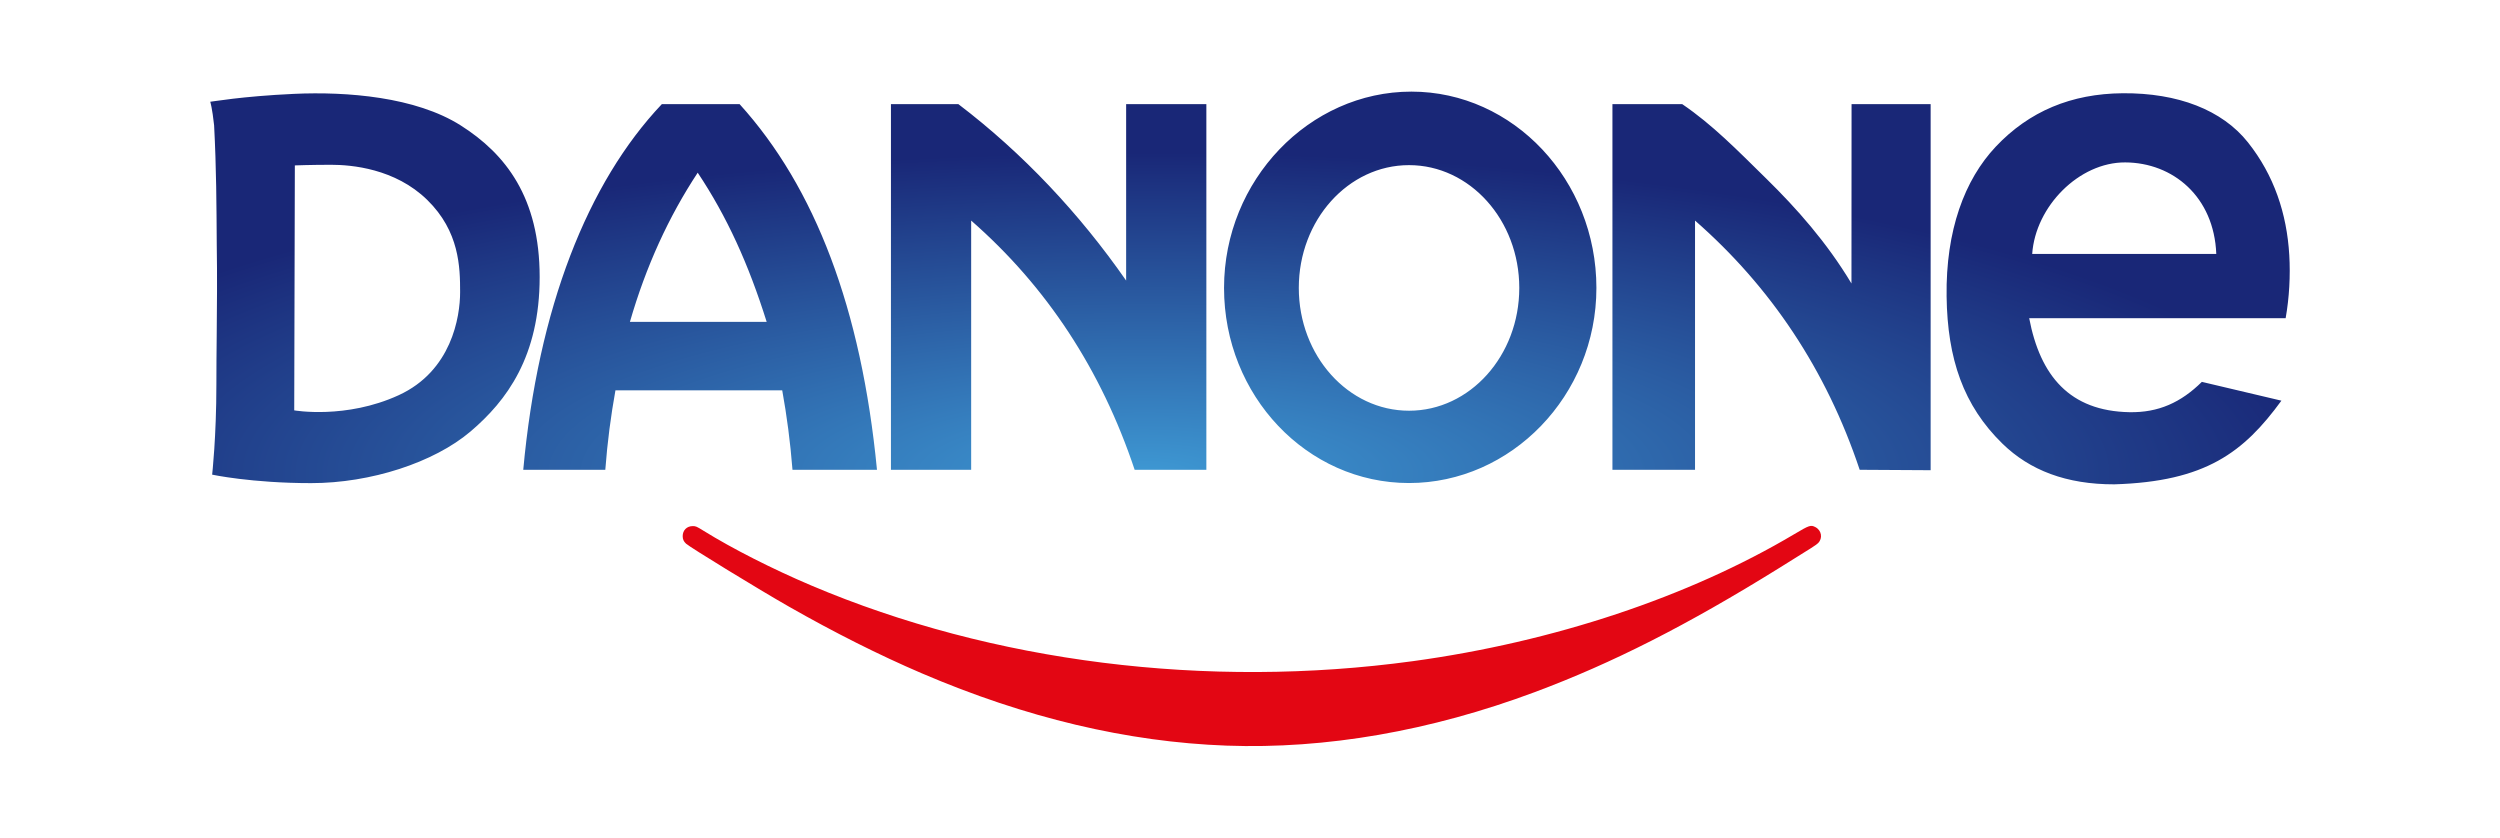
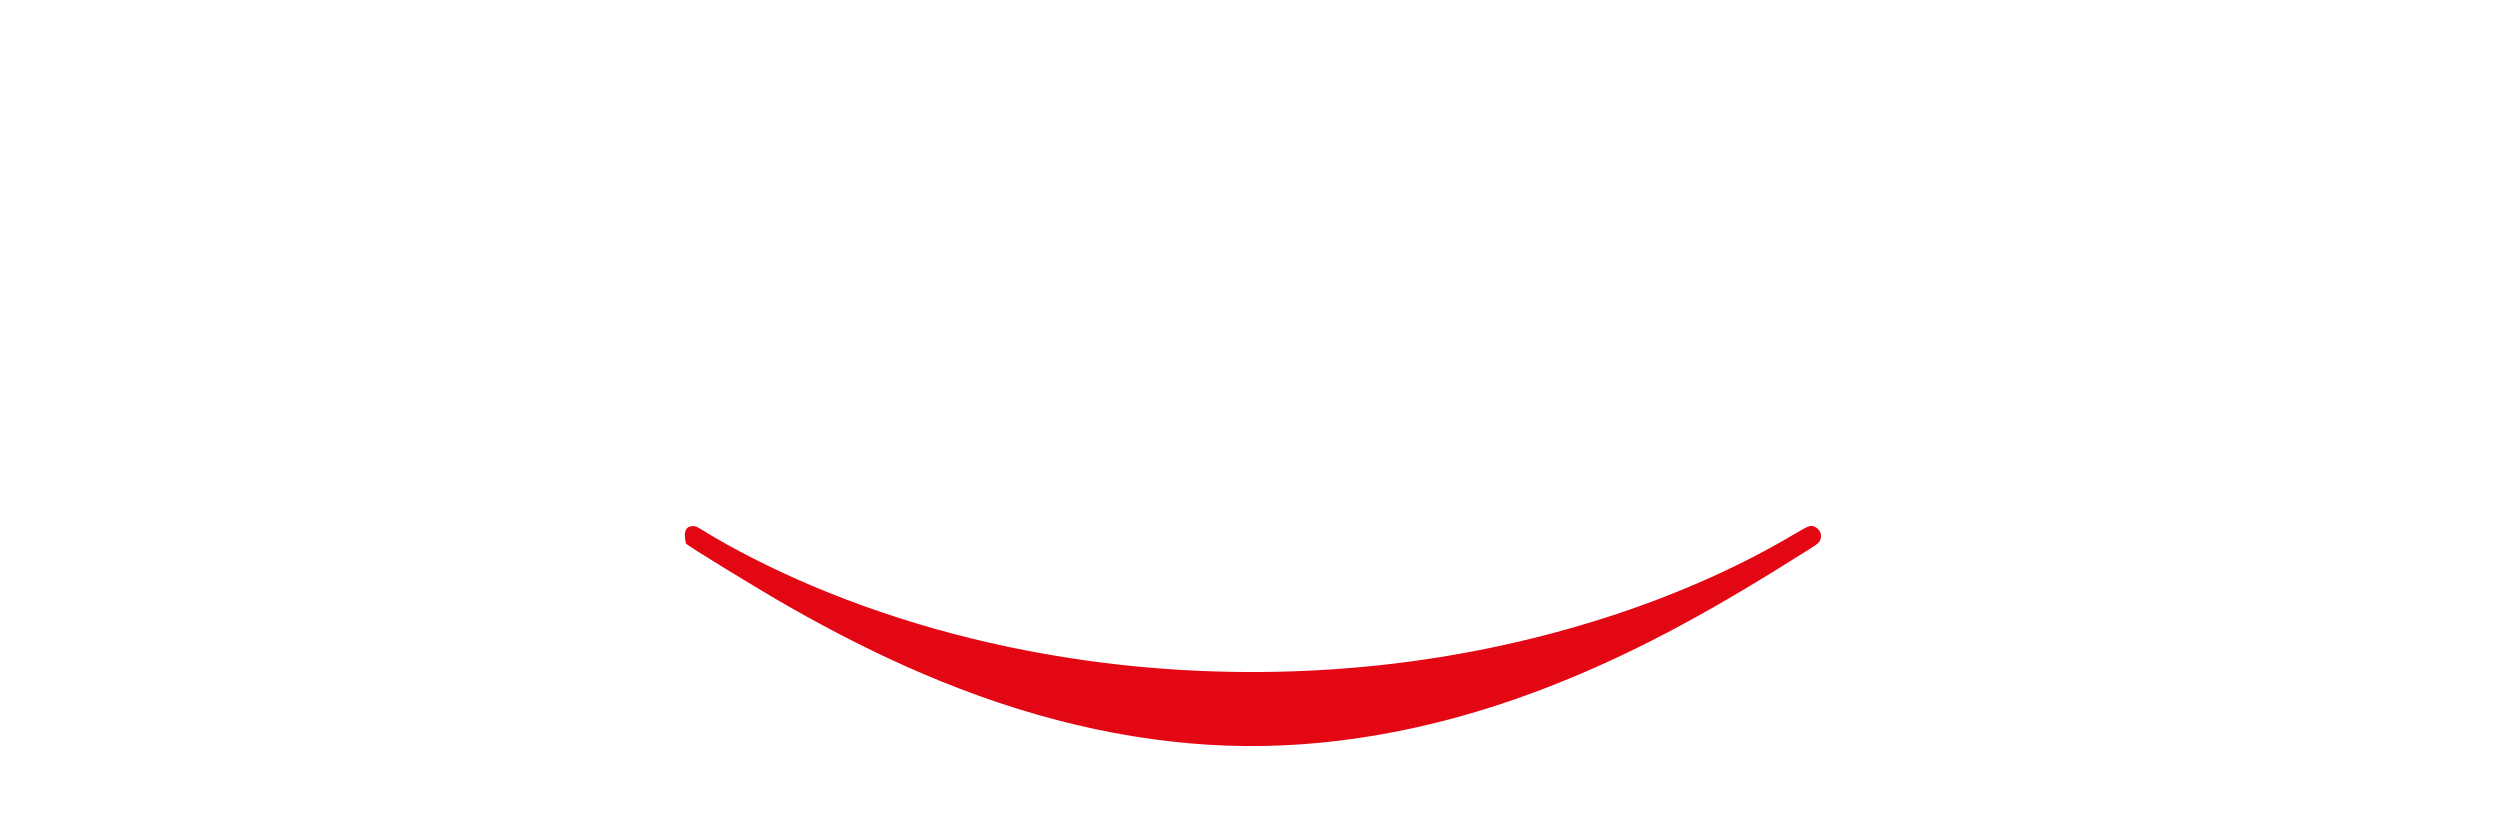
<svg xmlns="http://www.w3.org/2000/svg" width="191" height="64" viewBox="0 0 191 64" fill="none">
-   <path d="M93.711 56.966C86.138 56.69 78.359 54.843 70.406 51.433C67.169 50.045 63.746 48.326 60.263 46.339C57.965 45.029 52.706 41.81 52.413 41.535C52.229 41.362 52.157 41.2 52.157 40.959C52.157 40.512 52.478 40.193 52.927 40.194C53.159 40.194 53.216 40.219 53.765 40.559C55.969 41.925 59.017 43.473 61.987 44.733C75.822 50.603 92.211 52.664 107.944 50.513C118.688 49.044 129.016 45.605 137.072 40.816C138.234 40.125 138.341 40.089 138.69 40.269C139.171 40.516 139.275 41.123 138.9 41.494C138.753 41.64 138.572 41.756 135.928 43.398C128.875 47.777 123.181 50.667 117.253 52.879C109.278 55.854 101.287 57.242 93.711 56.966V56.966Z" fill="#E30613" />
-   <path fill-rule="evenodd" clip-rule="evenodd" d="M16.064 7.773C16.064 7.773 16.214 8.242 16.358 9.576C16.531 12.898 16.54 15.652 16.56 18.723C16.6 21.095 16.576 23.405 16.556 25.63C16.542 27.137 16.532 27.959 16.532 29.328C16.532 33.405 16.208 36.263 16.208 36.263C16.208 36.263 19.222 36.911 23.772 36.911C28.323 36.911 33.151 35.336 35.938 32.974C38.723 30.611 41.23 27.229 41.23 21.161C41.23 15.092 38.63 11.757 35.195 9.58C31.758 7.402 26.512 6.986 22.472 7.171C18.433 7.357 16.204 7.773 16.064 7.773H16.064ZM174.3 30.611L168.222 29.175C166.627 30.749 164.904 31.532 162.691 31.491C158.136 31.407 155.872 28.728 155.03 24.31H174.623C174.901 22.735 174.993 21.068 174.901 19.493C174.714 16.312 173.735 13.384 171.743 10.877C169.772 8.395 166.38 7.093 162.186 7.124C158.248 7.154 155.029 8.501 152.481 11.201C150.087 13.739 148.653 17.608 148.72 22.643C148.784 27.426 150.004 30.987 152.992 33.9C155.072 35.928 157.868 37.011 161.535 37.003C168.524 36.793 171.427 34.546 174.3 30.611V30.611ZM169.324 19.401H155.26C155.508 15.771 158.839 12.391 162.367 12.408C166.019 12.425 169.156 15.031 169.324 19.401ZM107.65 12.616C112.301 12.616 116.073 16.817 116.073 21.997C116.073 27.177 112.301 31.379 107.65 31.379C103 31.379 99.228 27.177 99.228 21.997C99.228 16.817 103 12.616 107.65 12.616ZM107.831 7C115.636 7 121.965 13.766 121.965 21.997C121.965 30.229 115.455 36.904 107.65 36.904C99.846 36.904 93.517 30.229 93.517 21.997C93.517 13.766 100.028 7 107.831 7V7ZM123.19 35.892H129.5V16.852C135.273 21.902 139.527 28.249 142.08 35.892L147.501 35.924V7.958L141.459 7.958L141.452 21.659C139.561 18.503 137.245 15.908 134.967 13.67C132.686 11.429 130.834 9.531 128.525 7.958H123.19L123.19 35.892ZM68.068 35.892H74.197V16.852C79.97 21.902 84.134 28.249 86.688 35.892H92.166V7.958H86.037V21.436C82.475 16.317 78.161 11.718 73.222 7.958H68.068V35.892ZM50.563 7.958H56.507C62.278 14.328 65.81 23.593 67.001 35.892H60.546C60.378 33.756 60.117 31.793 59.762 29.821H47.02C46.667 31.79 46.407 33.752 46.245 35.892H39.977C41.108 23.519 44.895 13.945 50.563 7.958ZM58.573 24.589C57.187 20.174 55.538 16.542 53.305 13.193C51.087 16.555 49.352 20.346 48.126 24.589H58.573ZM22.526 12.637C22.526 12.637 23.772 12.59 25.305 12.59C26.837 12.59 30.185 12.868 32.645 15.277C35.106 17.687 35.153 20.419 35.153 22.319C35.153 24.218 34.498 28.341 30.458 30.194C26.419 32.047 22.479 31.352 22.479 31.352L22.526 12.637Z" fill="url(#paint0_radial)" />
+   <path d="M93.711 56.966C86.138 56.69 78.359 54.843 70.406 51.433C67.169 50.045 63.746 48.326 60.263 46.339C57.965 45.029 52.706 41.81 52.413 41.535C52.157 40.512 52.478 40.193 52.927 40.194C53.159 40.194 53.216 40.219 53.765 40.559C55.969 41.925 59.017 43.473 61.987 44.733C75.822 50.603 92.211 52.664 107.944 50.513C118.688 49.044 129.016 45.605 137.072 40.816C138.234 40.125 138.341 40.089 138.69 40.269C139.171 40.516 139.275 41.123 138.9 41.494C138.753 41.64 138.572 41.756 135.928 43.398C128.875 47.777 123.181 50.667 117.253 52.879C109.278 55.854 101.287 57.242 93.711 56.966V56.966Z" fill="#E30613" />
  <defs>
    <radialGradient id="paint0_radial" cx="0" cy="0" r="1" gradientUnits="userSpaceOnUse" gradientTransform="translate(87.367 36.164) rotate(-0.01) scale(91.723 24.515)">
      <stop stop-color="#3E98D3" />
      <stop offset="1" stop-color="#192777" />
    </radialGradient>
  </defs>
</svg>